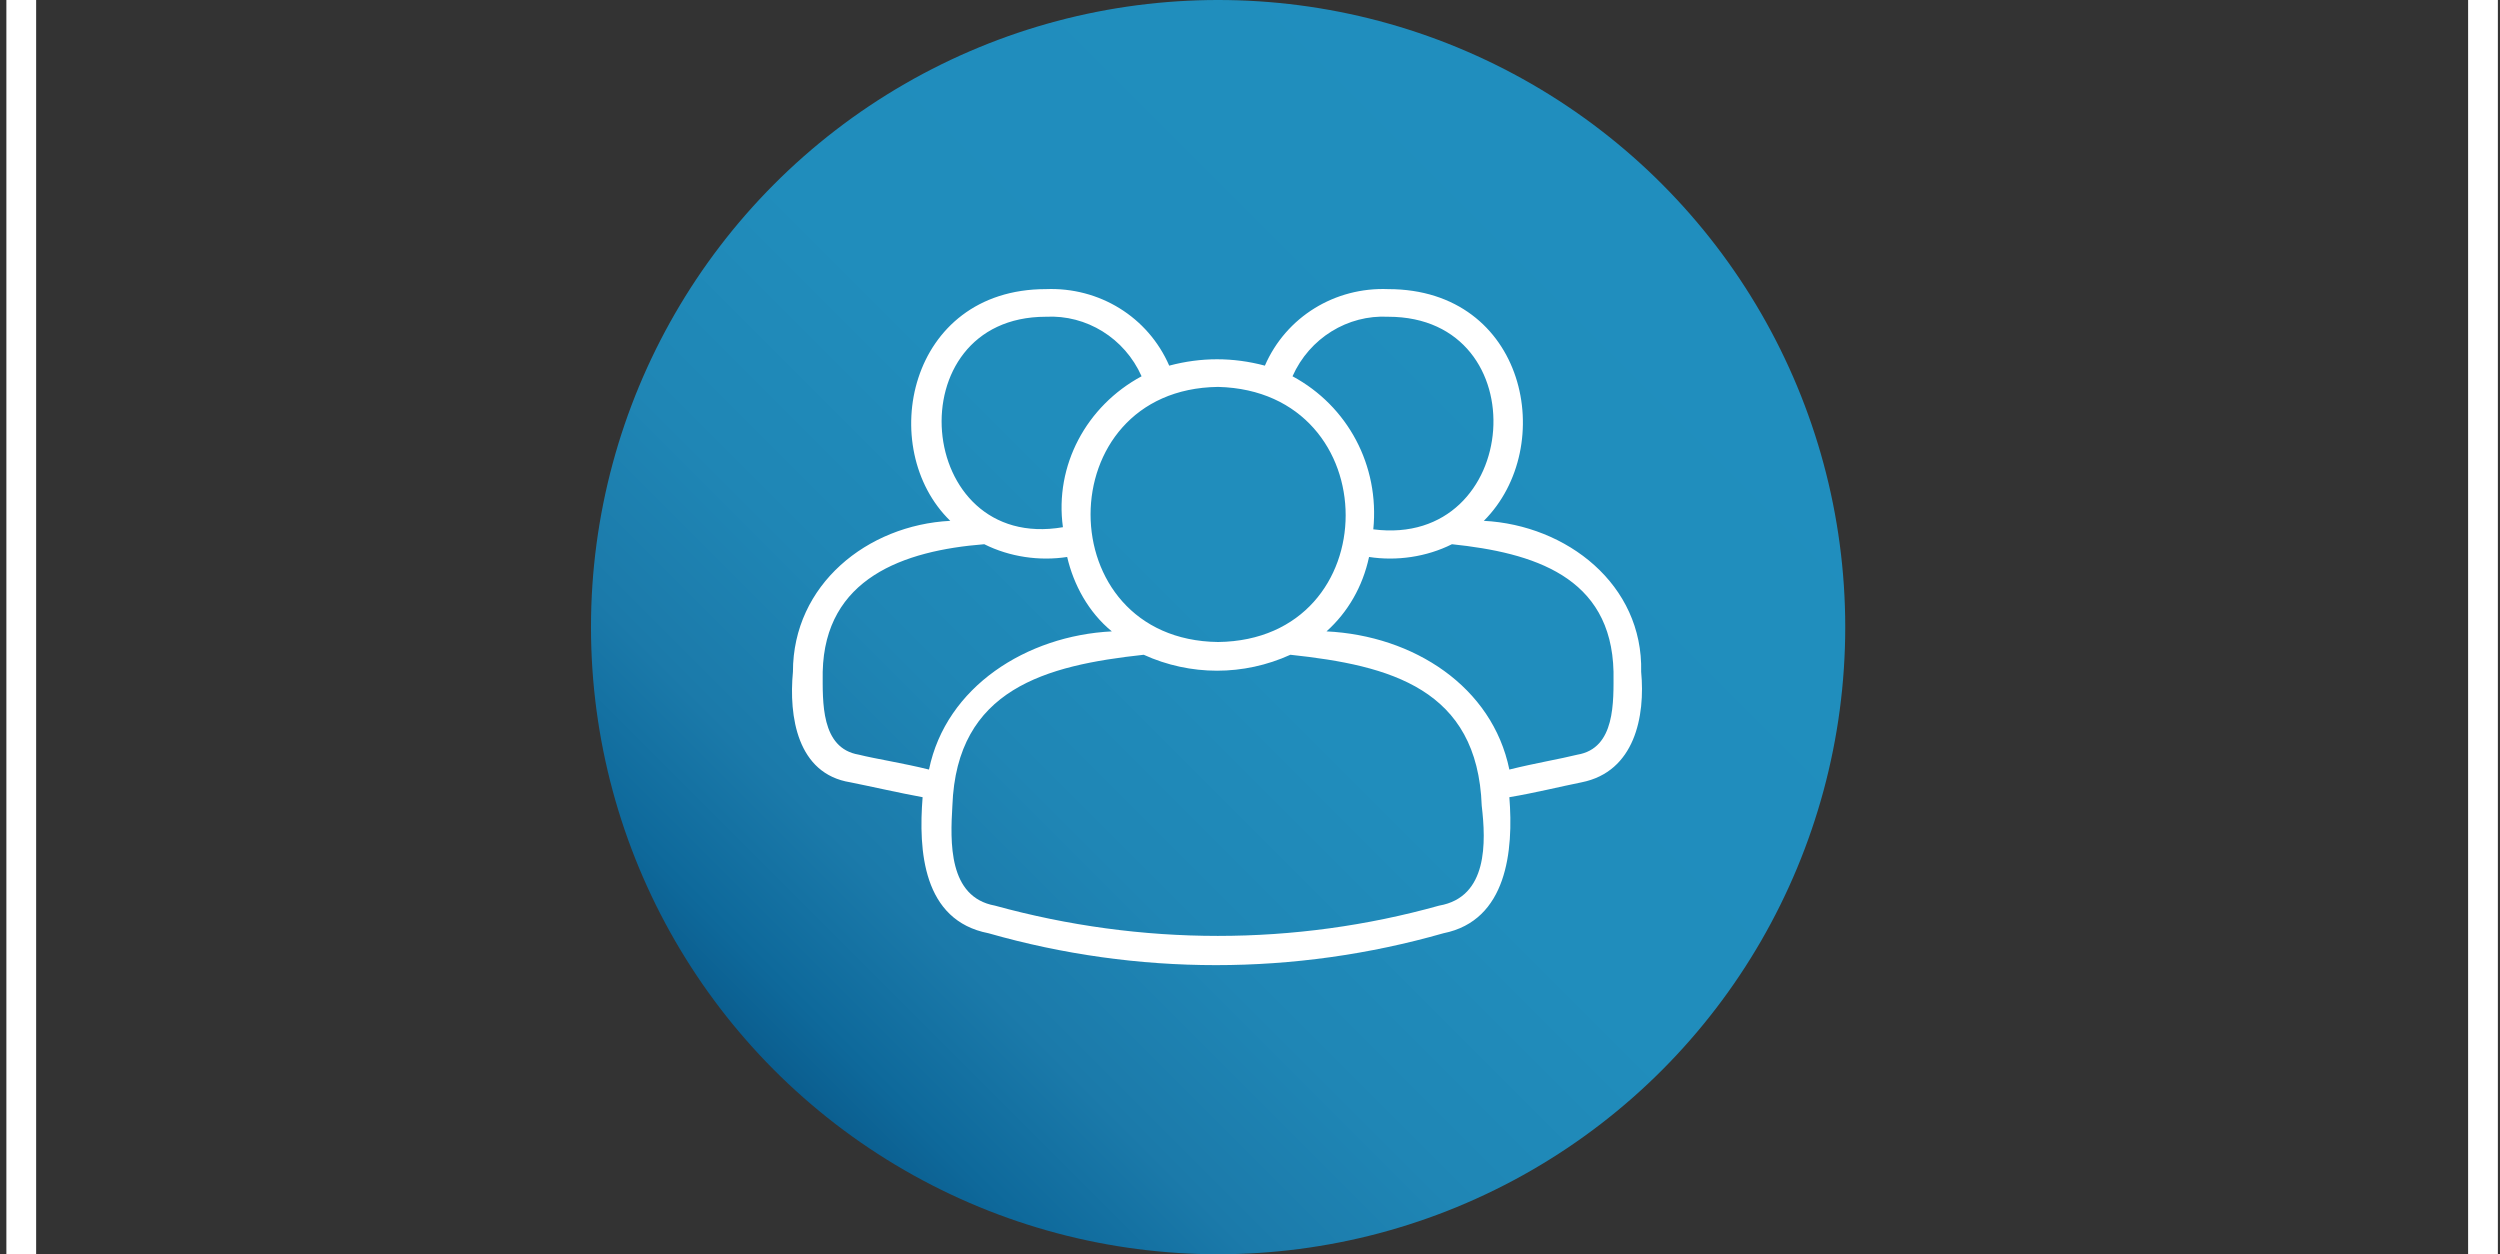
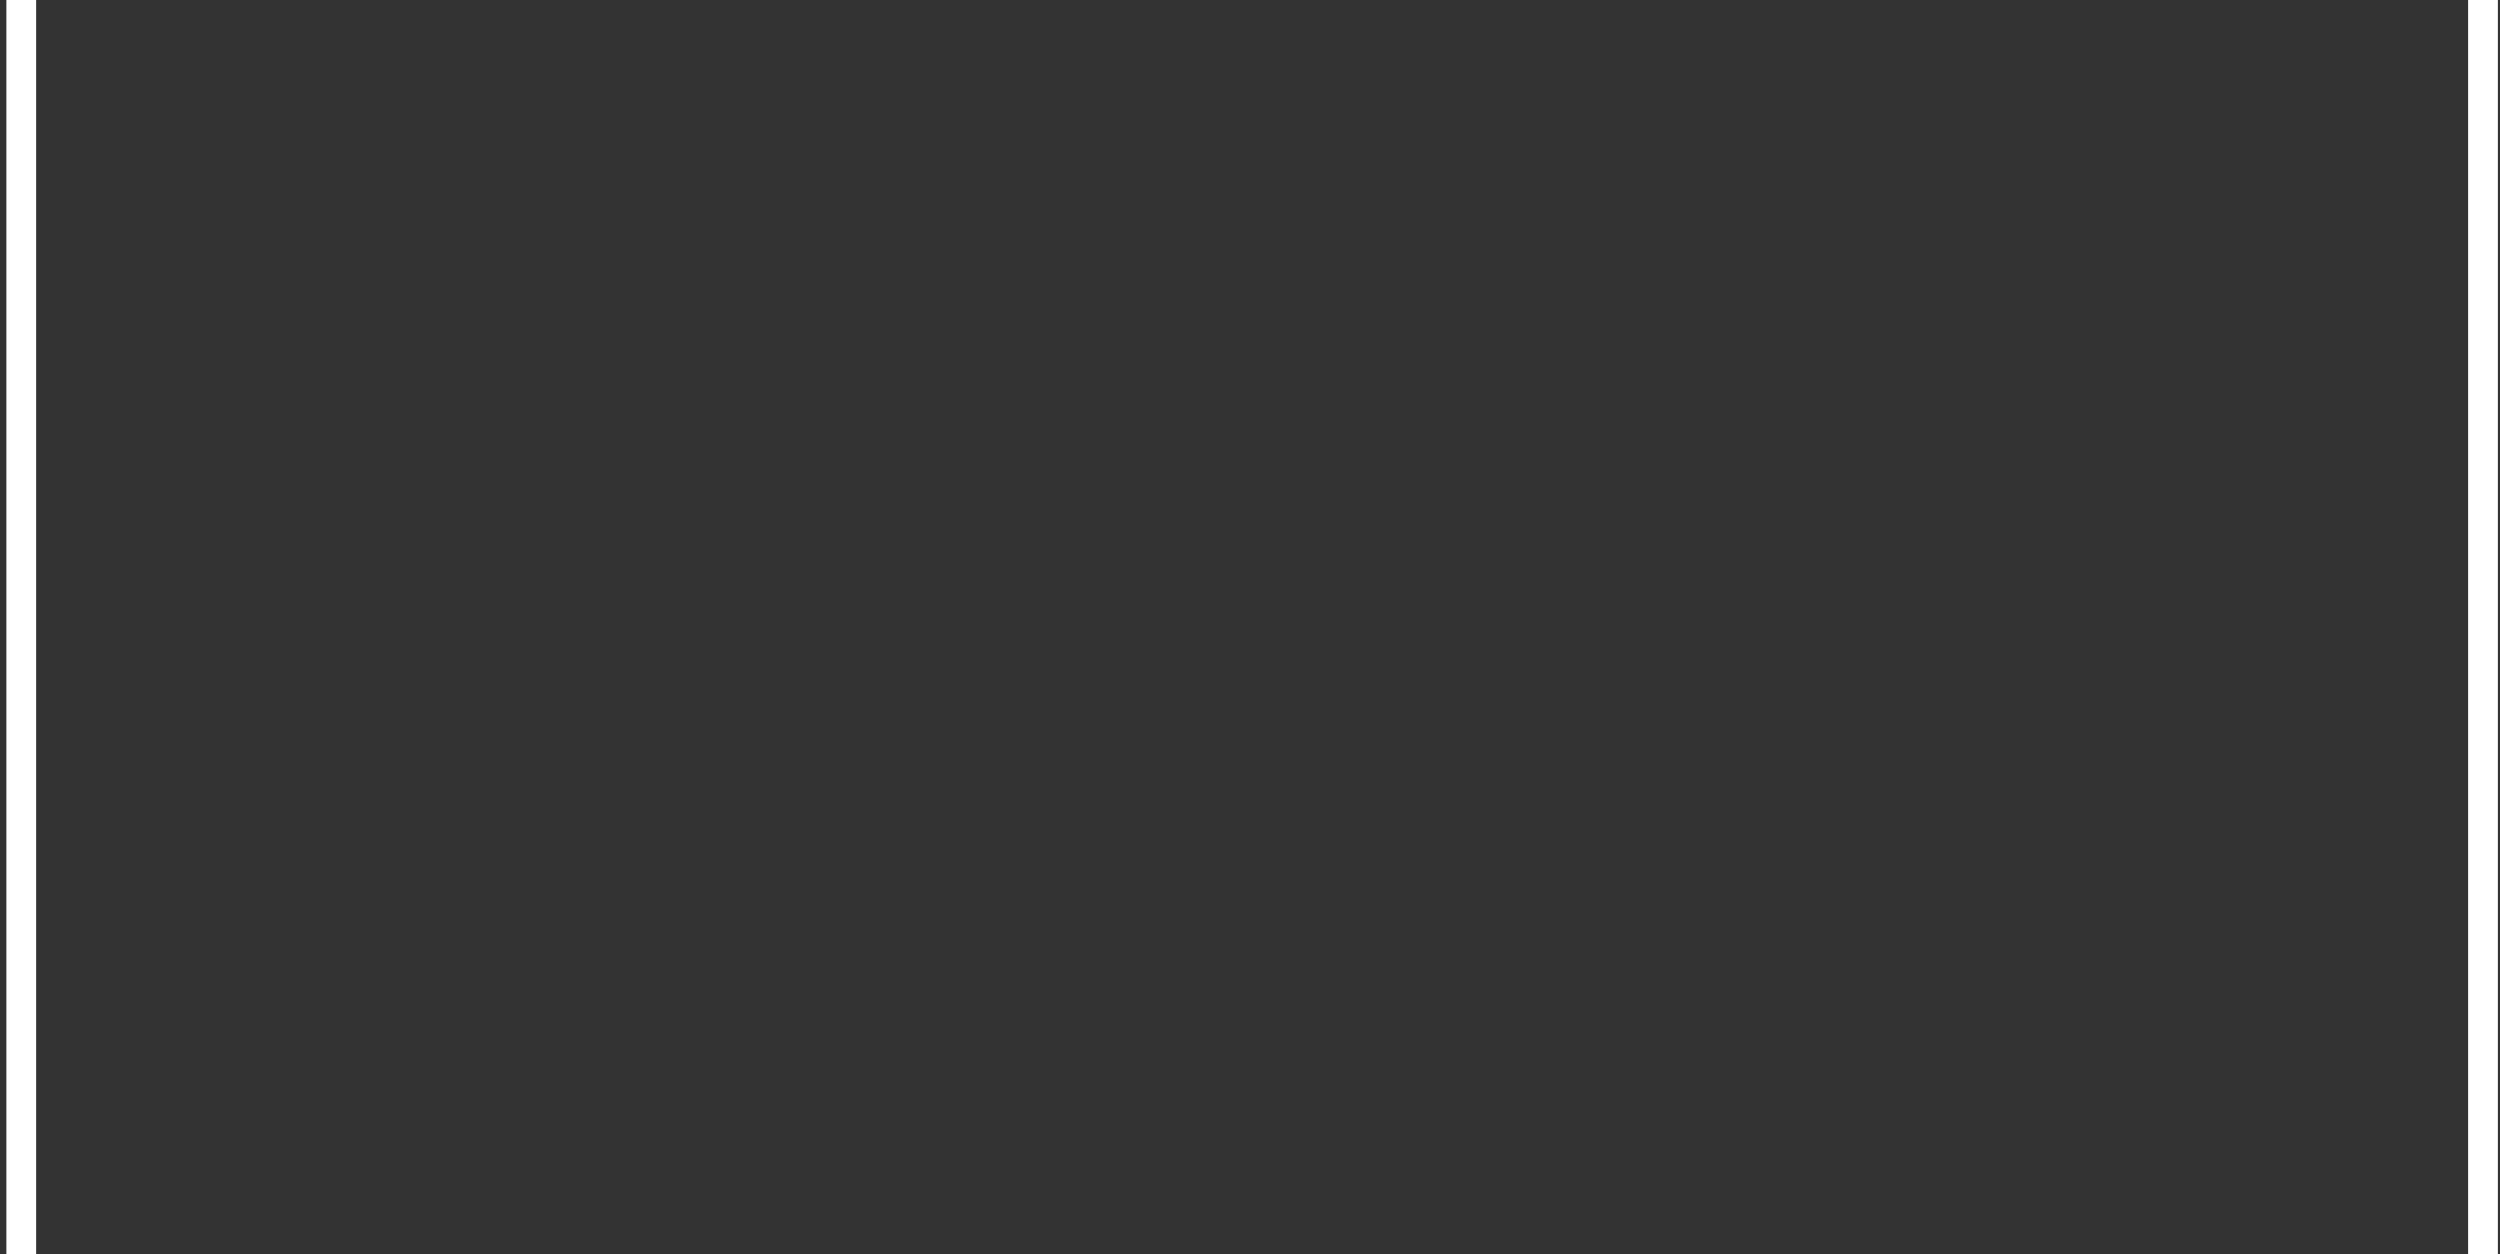
<svg xmlns="http://www.w3.org/2000/svg" version="1.1" id="Calque_1" x="0px" y="0px" viewBox="0 0 117.6 59" style="enable-background:new 0 0 117.6 59;" xml:space="preserve">
  <rect x="0" y="0" width="117.6" height="59" fill="#333333" stroke="none" />
  <style type="text/css">
	.st0{fill:url(#SVGID_1_);}
	.st1{fill:#FFFFFF;}
</style>
  <linearGradient id="SVGID_1_" gradientUnits="userSpaceOnUse" x1="36.422" y1="8.64" x2="78.141" y2="50.36" gradientTransform="matrix(1 0 0 -1 0 59)">
    <stop offset="0" style="stop-color:#0B5E8F" />
    <stop offset="5.277276e-02" style="stop-color:#0E699B" />
    <stop offset="0.168" style="stop-color:#1B7AAA" />
    <stop offset="0.309" style="stop-color:#1F86B5" />
    <stop offset="0.503" style="stop-color:#208DBC" />
    <stop offset="1" style="stop-color:#208EBE" />
  </linearGradient>
-   <circle class="st0" cx="57.3" cy="29.5" r="29.5" />
  <rect x="116.1" y="0" class="st1" width="1.4" height="59" />
  <rect x="0.3" y="0" class="st1" width="1.4" height="59" />
  <g>
    <g>
-       <path class="st1" d="M77.2,31.6c0.1-4.1-3.5-6.9-7.4-7.1c3.5-3.5,2-10.9-4.5-10.9c-2.5-0.1-4.8,1.3-5.8,3.6c-1.5-0.4-3-0.4-4.5,0    c-1-2.3-3.3-3.7-5.8-3.6c-6.5,0-8,7.5-4.5,10.9c-3.9,0.2-7.4,3-7.4,7.1c-0.2,2.1,0.2,4.8,2.7,5.2c1,0.2,2.3,0.5,3.4,0.7    c-0.2,2.5,0,5.8,3.1,6.4c7,2,14.4,2,21.4,0c3-0.6,3.3-3.9,3.1-6.4c1.2-0.2,2.4-0.5,3.4-0.7C76.9,36.3,77.4,33.7,77.2,31.6    L77.2,31.6z M65.3,14.9c7.1,0,6.3,10.9-0.7,10c0.3-3-1.2-5.8-3.8-7.2C61.6,15.9,63.4,14.8,65.3,14.9L65.3,14.9z M57.3,30.2    c-8-0.1-8-11.9,0-12C65.3,18.4,65.3,30.1,57.3,30.2L57.3,30.2z M49.2,14.9c1.9-0.1,3.7,1,4.5,2.8c-2.6,1.4-4.1,4.2-3.7,7.1    C43,26,42.1,14.9,49.2,14.9L49.2,14.9z M40.4,35.5c-1.8-0.3-1.7-2.5-1.7-3.9c0.1-4.4,3.8-5.7,7.6-6c1.2,0.6,2.6,0.8,3.9,0.6    c0.3,1.3,1,2.6,2.1,3.5c-4,0.2-7.8,2.6-8.6,6.5C42.5,35.9,41.2,35.7,40.4,35.5L40.4,35.5z M67.7,42.6c-6.8,1.9-14,1.9-20.9,0    c-2.2-0.4-2.1-3-2-4.7c0.2-5.5,4.4-6.6,9-7.1c2.2,1,4.7,1,6.9,0c4.7,0.5,8.8,1.6,9,7.1C69.9,39.6,70,42.2,67.7,42.6L67.7,42.6z     M74.2,35.5c-0.8,0.2-2,0.4-3.2,0.7c-0.8-3.9-4.5-6.3-8.6-6.5c1-0.9,1.7-2.1,2-3.5c1.3,0.2,2.7,0,3.9-0.6c3.8,0.4,7.5,1.5,7.6,6    C75.9,33,76,35.2,74.2,35.5L74.2,35.5z M74.2,35.5" />
-     </g>
+       </g>
  </g>
</svg>